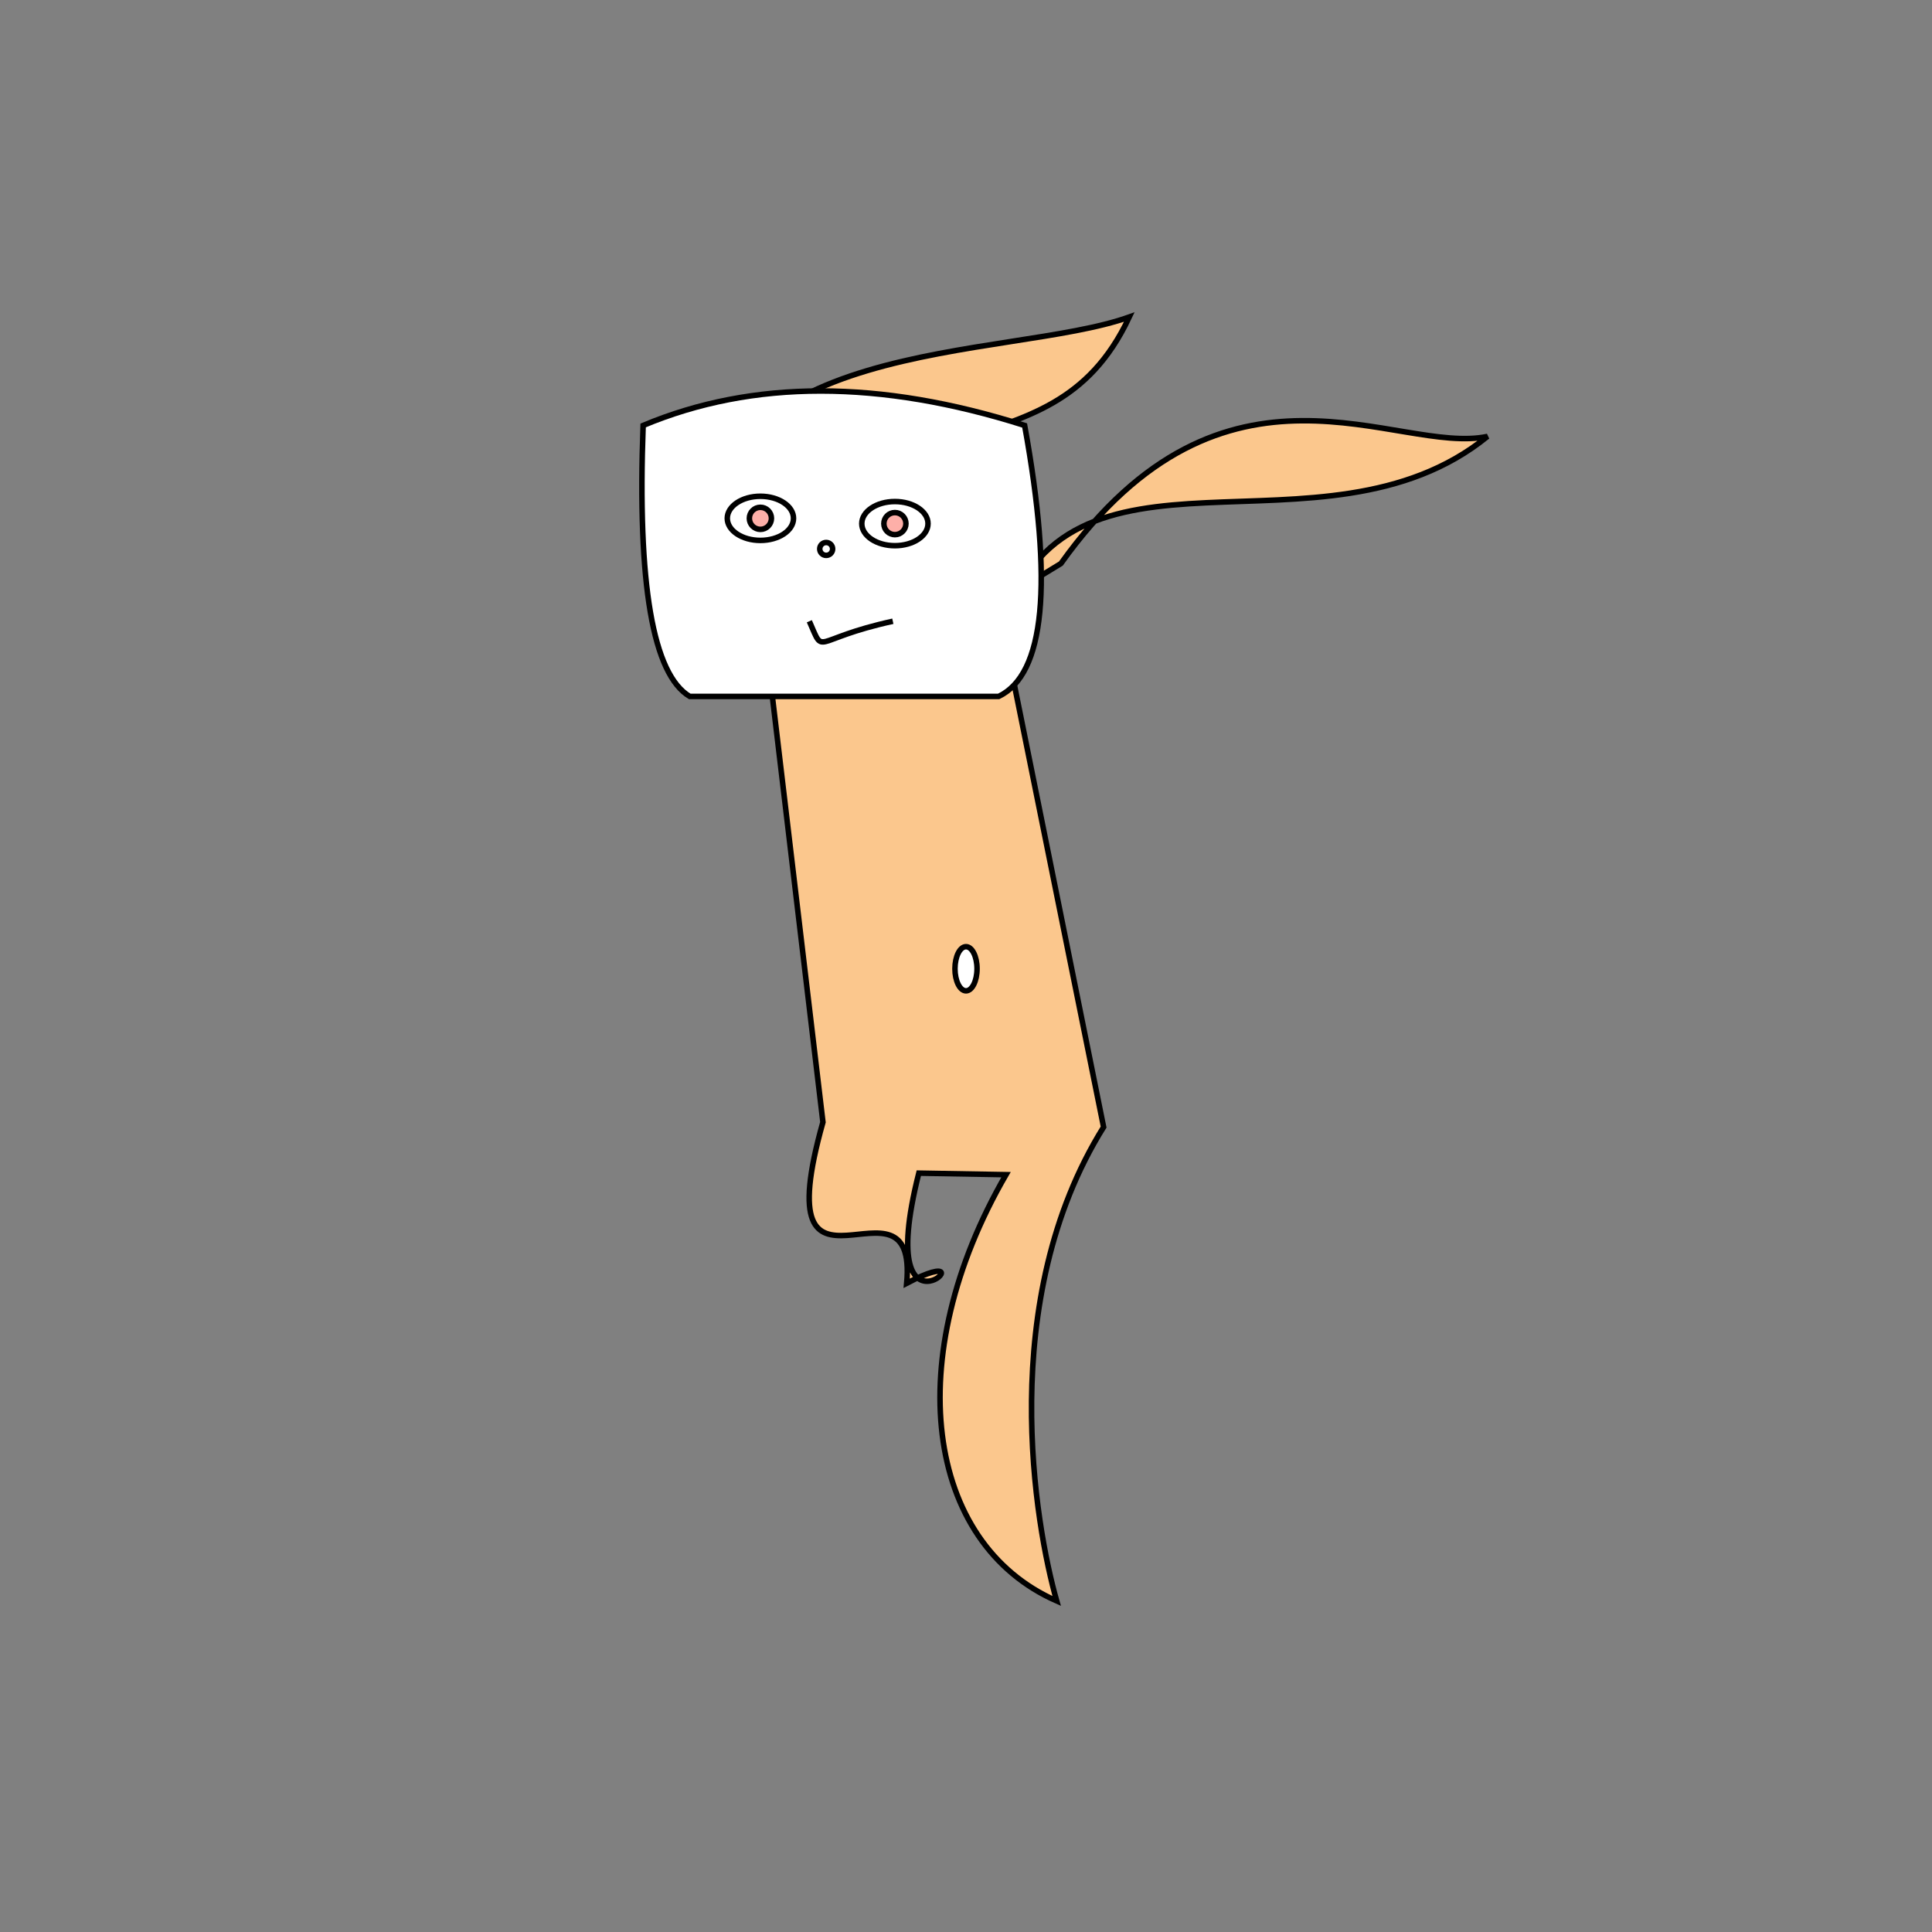
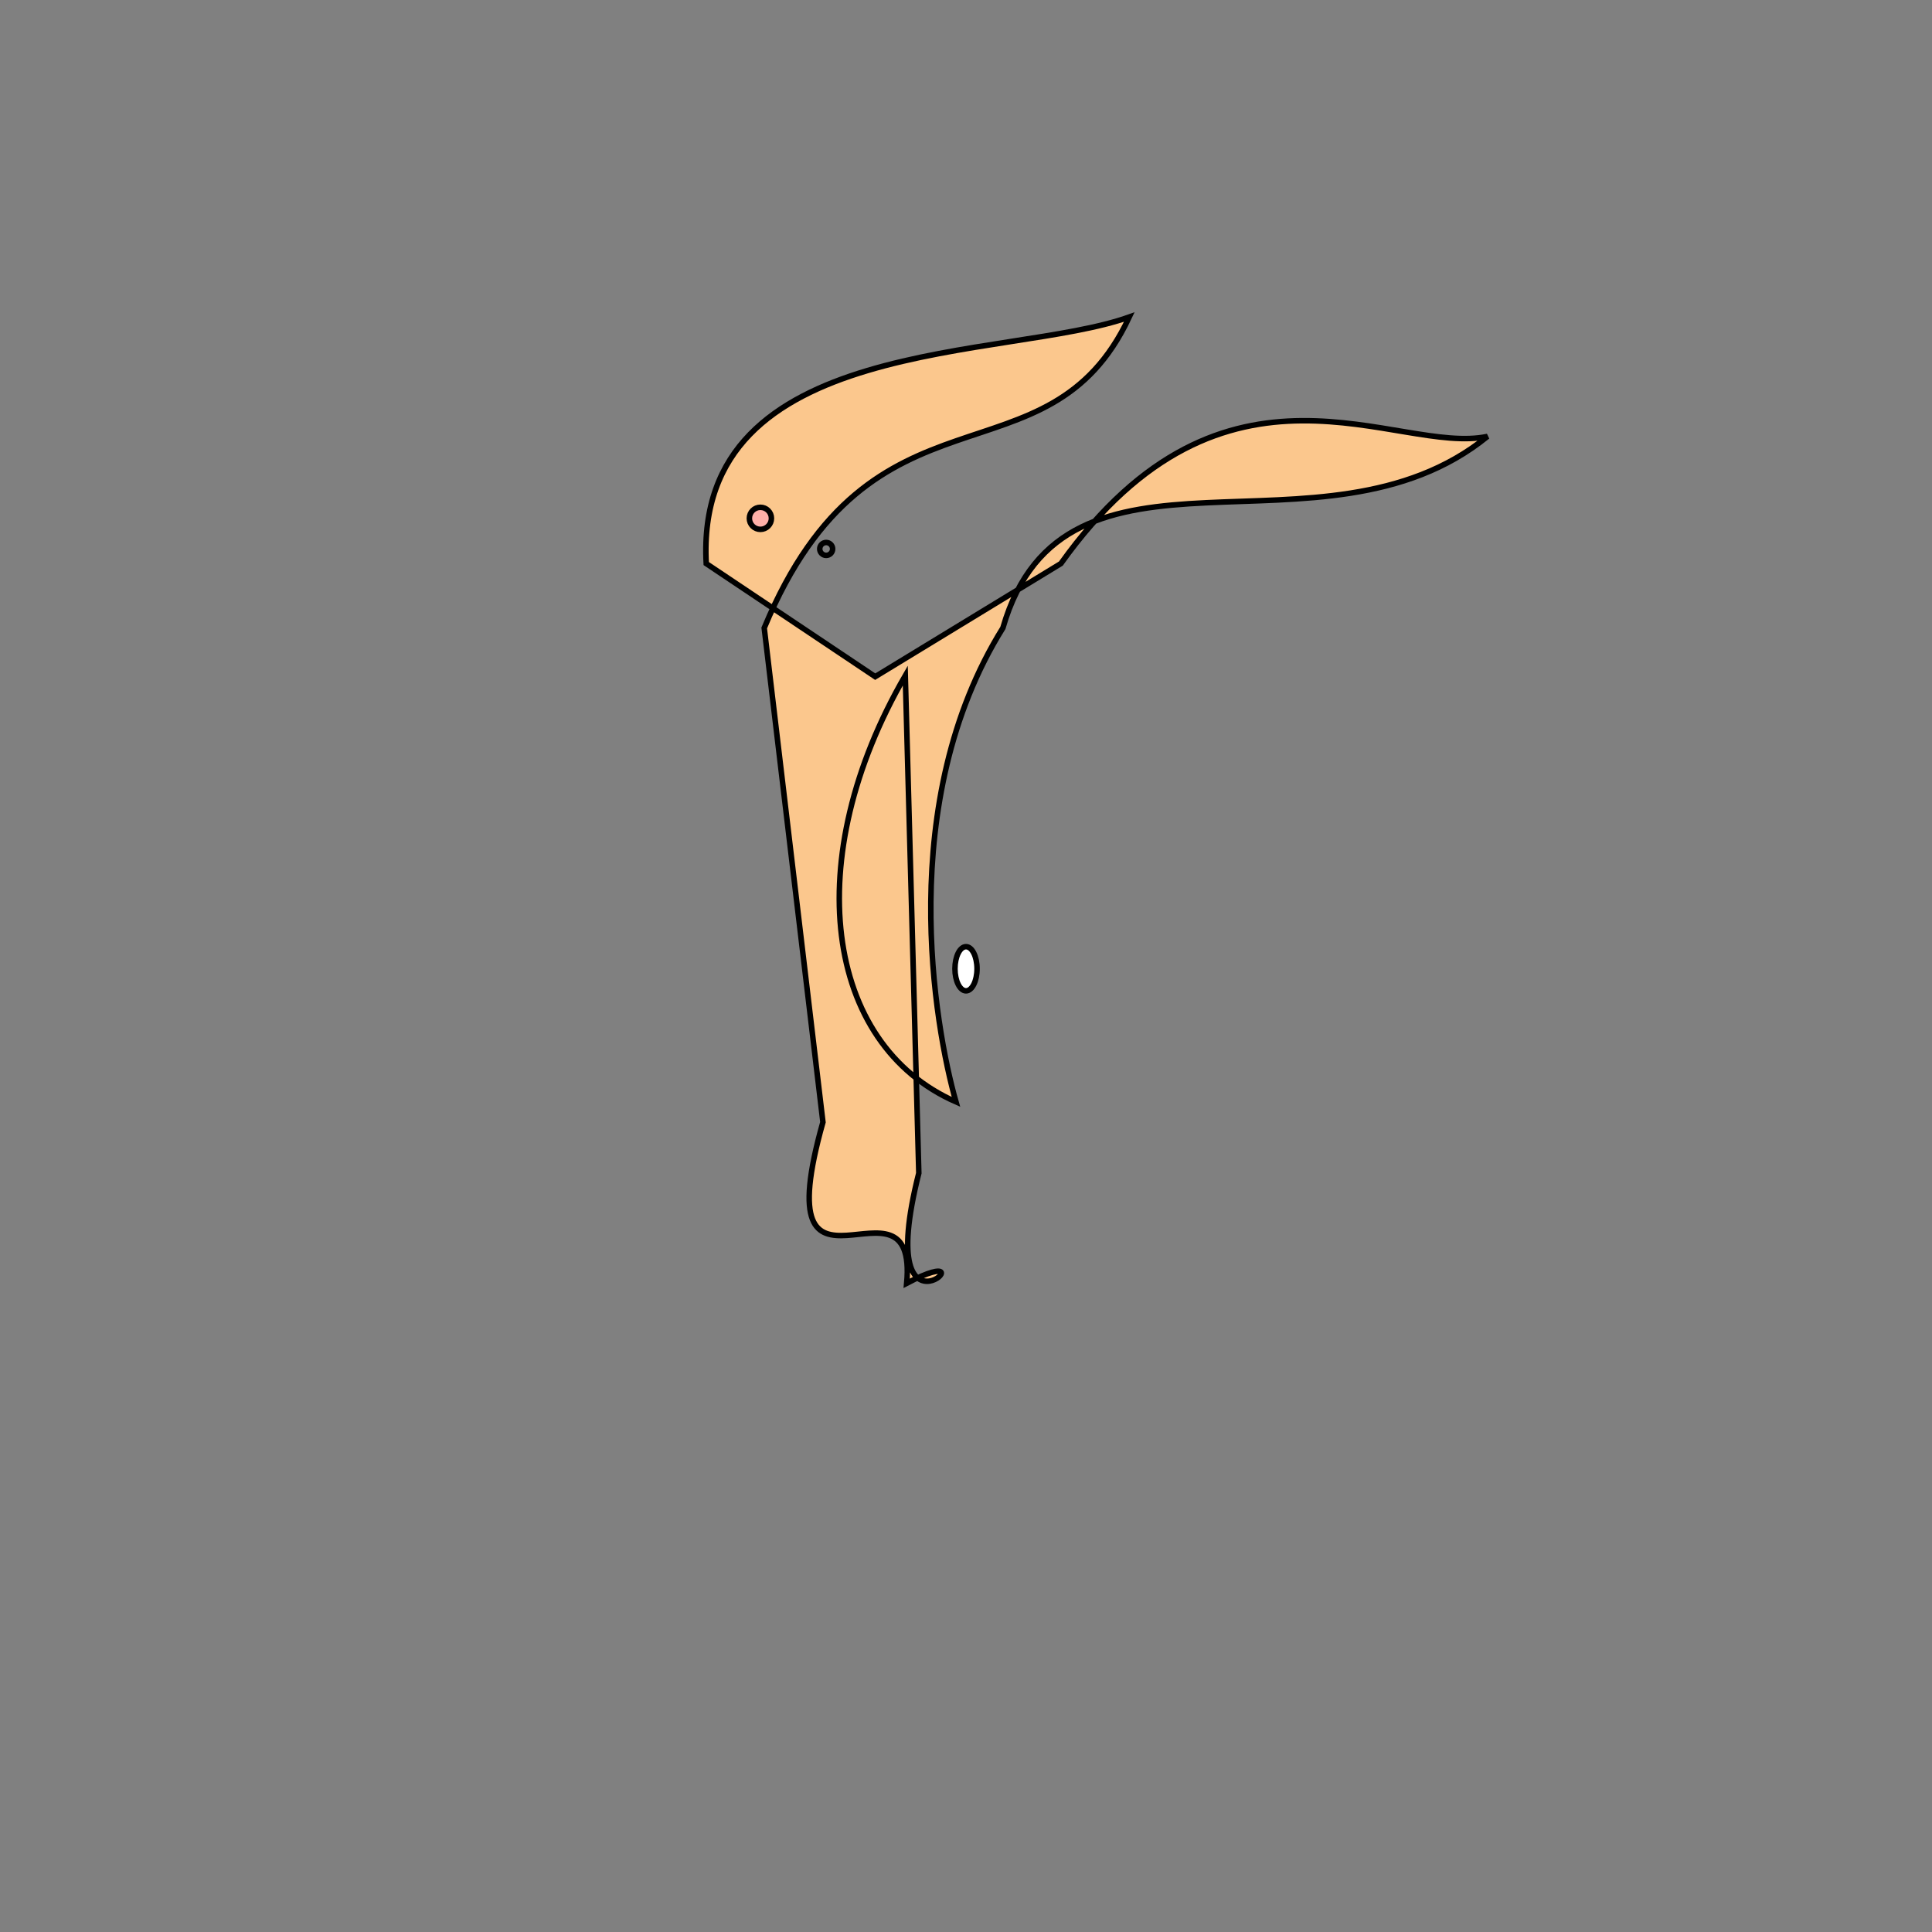
<svg xmlns="http://www.w3.org/2000/svg" width="350" height="350" fill="none" stroke="#000" viewbox="0,0,350,350">
  <rect width="100%" height="100%" fill="#808080" stroke="none" />
  <g>
-     <path fill="#fbc78d" d="M166.452 212.526c-8.684 34.383 14.64 11.103-2.195 19.95 2.07-22.615-25.989 9.208-15.173-29.185l-10.637-89.527c19.469-46.978 51.324-24.675 66.137-56.335-22.077 7.9-78.899 3.092-76.643 44.667l30.612 20.487 33.635-20.487c29.852-41.809 60.875-19.523 77.291-23.033-29.949 24.349-76.695-3.87-87.797 34.7l18.248 90.416c-19.59 31.403-12.379 72.23-8.498 85.85-23.82-10.462-28.396-44.05-9.181-77.227z" />
+     <path fill="#fbc78d" d="M166.452 212.526c-8.684 34.383 14.64 11.103-2.195 19.95 2.07-22.615-25.989 9.208-15.173-29.185l-10.637-89.527c19.469-46.978 51.324-24.675 66.137-56.335-22.077 7.9-78.899 3.092-76.643 44.667l30.612 20.487 33.635-20.487c29.852-41.809 60.875-19.523 77.291-23.033-29.949 24.349-76.695-3.87-87.797 34.7c-19.59 31.403-12.379 72.23-8.498 85.85-23.82-10.462-28.396-44.05-9.181-77.227z" />
    <ellipse cx="175" cy="175.5" fill="#fff" rx="2" ry="4" />
  </g>
  <g>
-     <path fill="#fff" d="M124.95 126.165q-10.033-5.987-8.44-49.09 29.788-12.486 69.113 0 7.824 43.103-4.71 49.09H124.95z" />
-     <path d="M146.618 112.545c2.862 6.472.256 3.254 15.128 0" />
    <circle cx="149.671" cy="99.444" r="1.169" />
-     <ellipse cx="162.119" cy="94.858" fill="#fff" fill-opacity="1" rx="6" ry="4" />
-     <circle cx="162.119" cy="94.858" r="2" fill="#fdafa8" fill-opacity="1" />
-     <ellipse cx="137.754" cy="93.901" fill="#fff" fill-opacity="1" rx="6" ry="4" />
    <circle cx="137.754" cy="93.901" r="2" fill="#fdafa8" fill-opacity="1" />
  </g>
</svg>